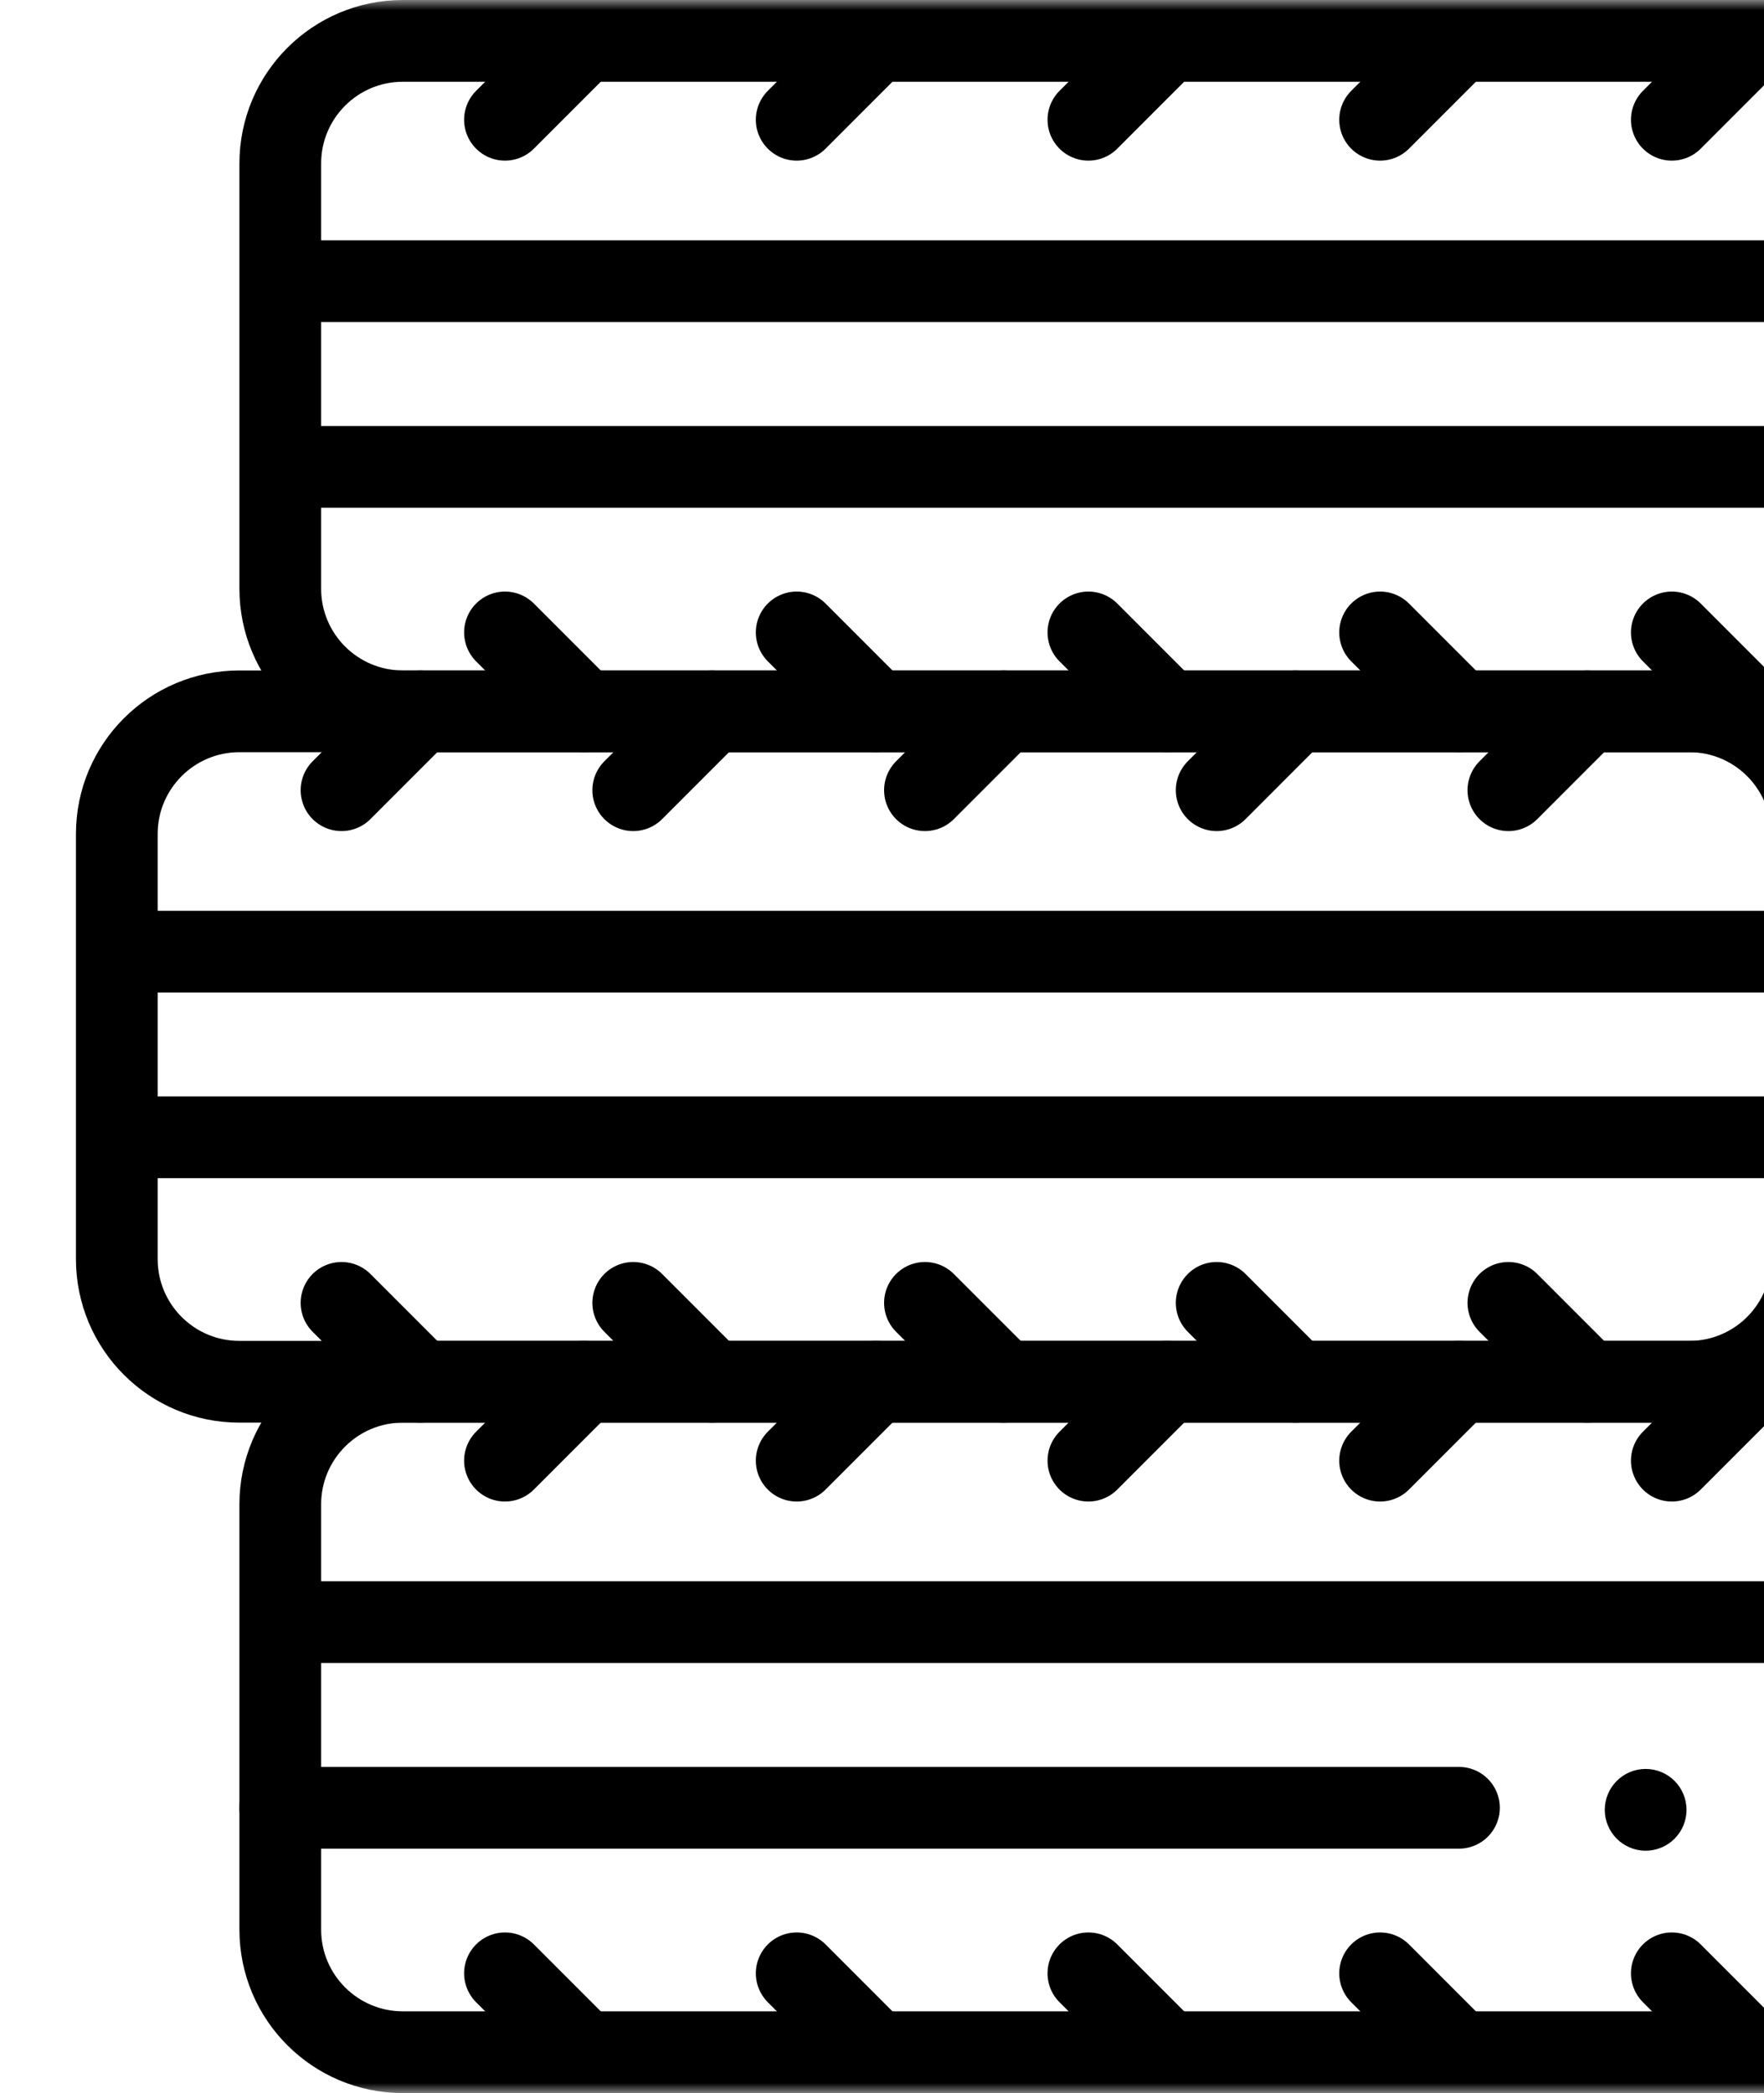
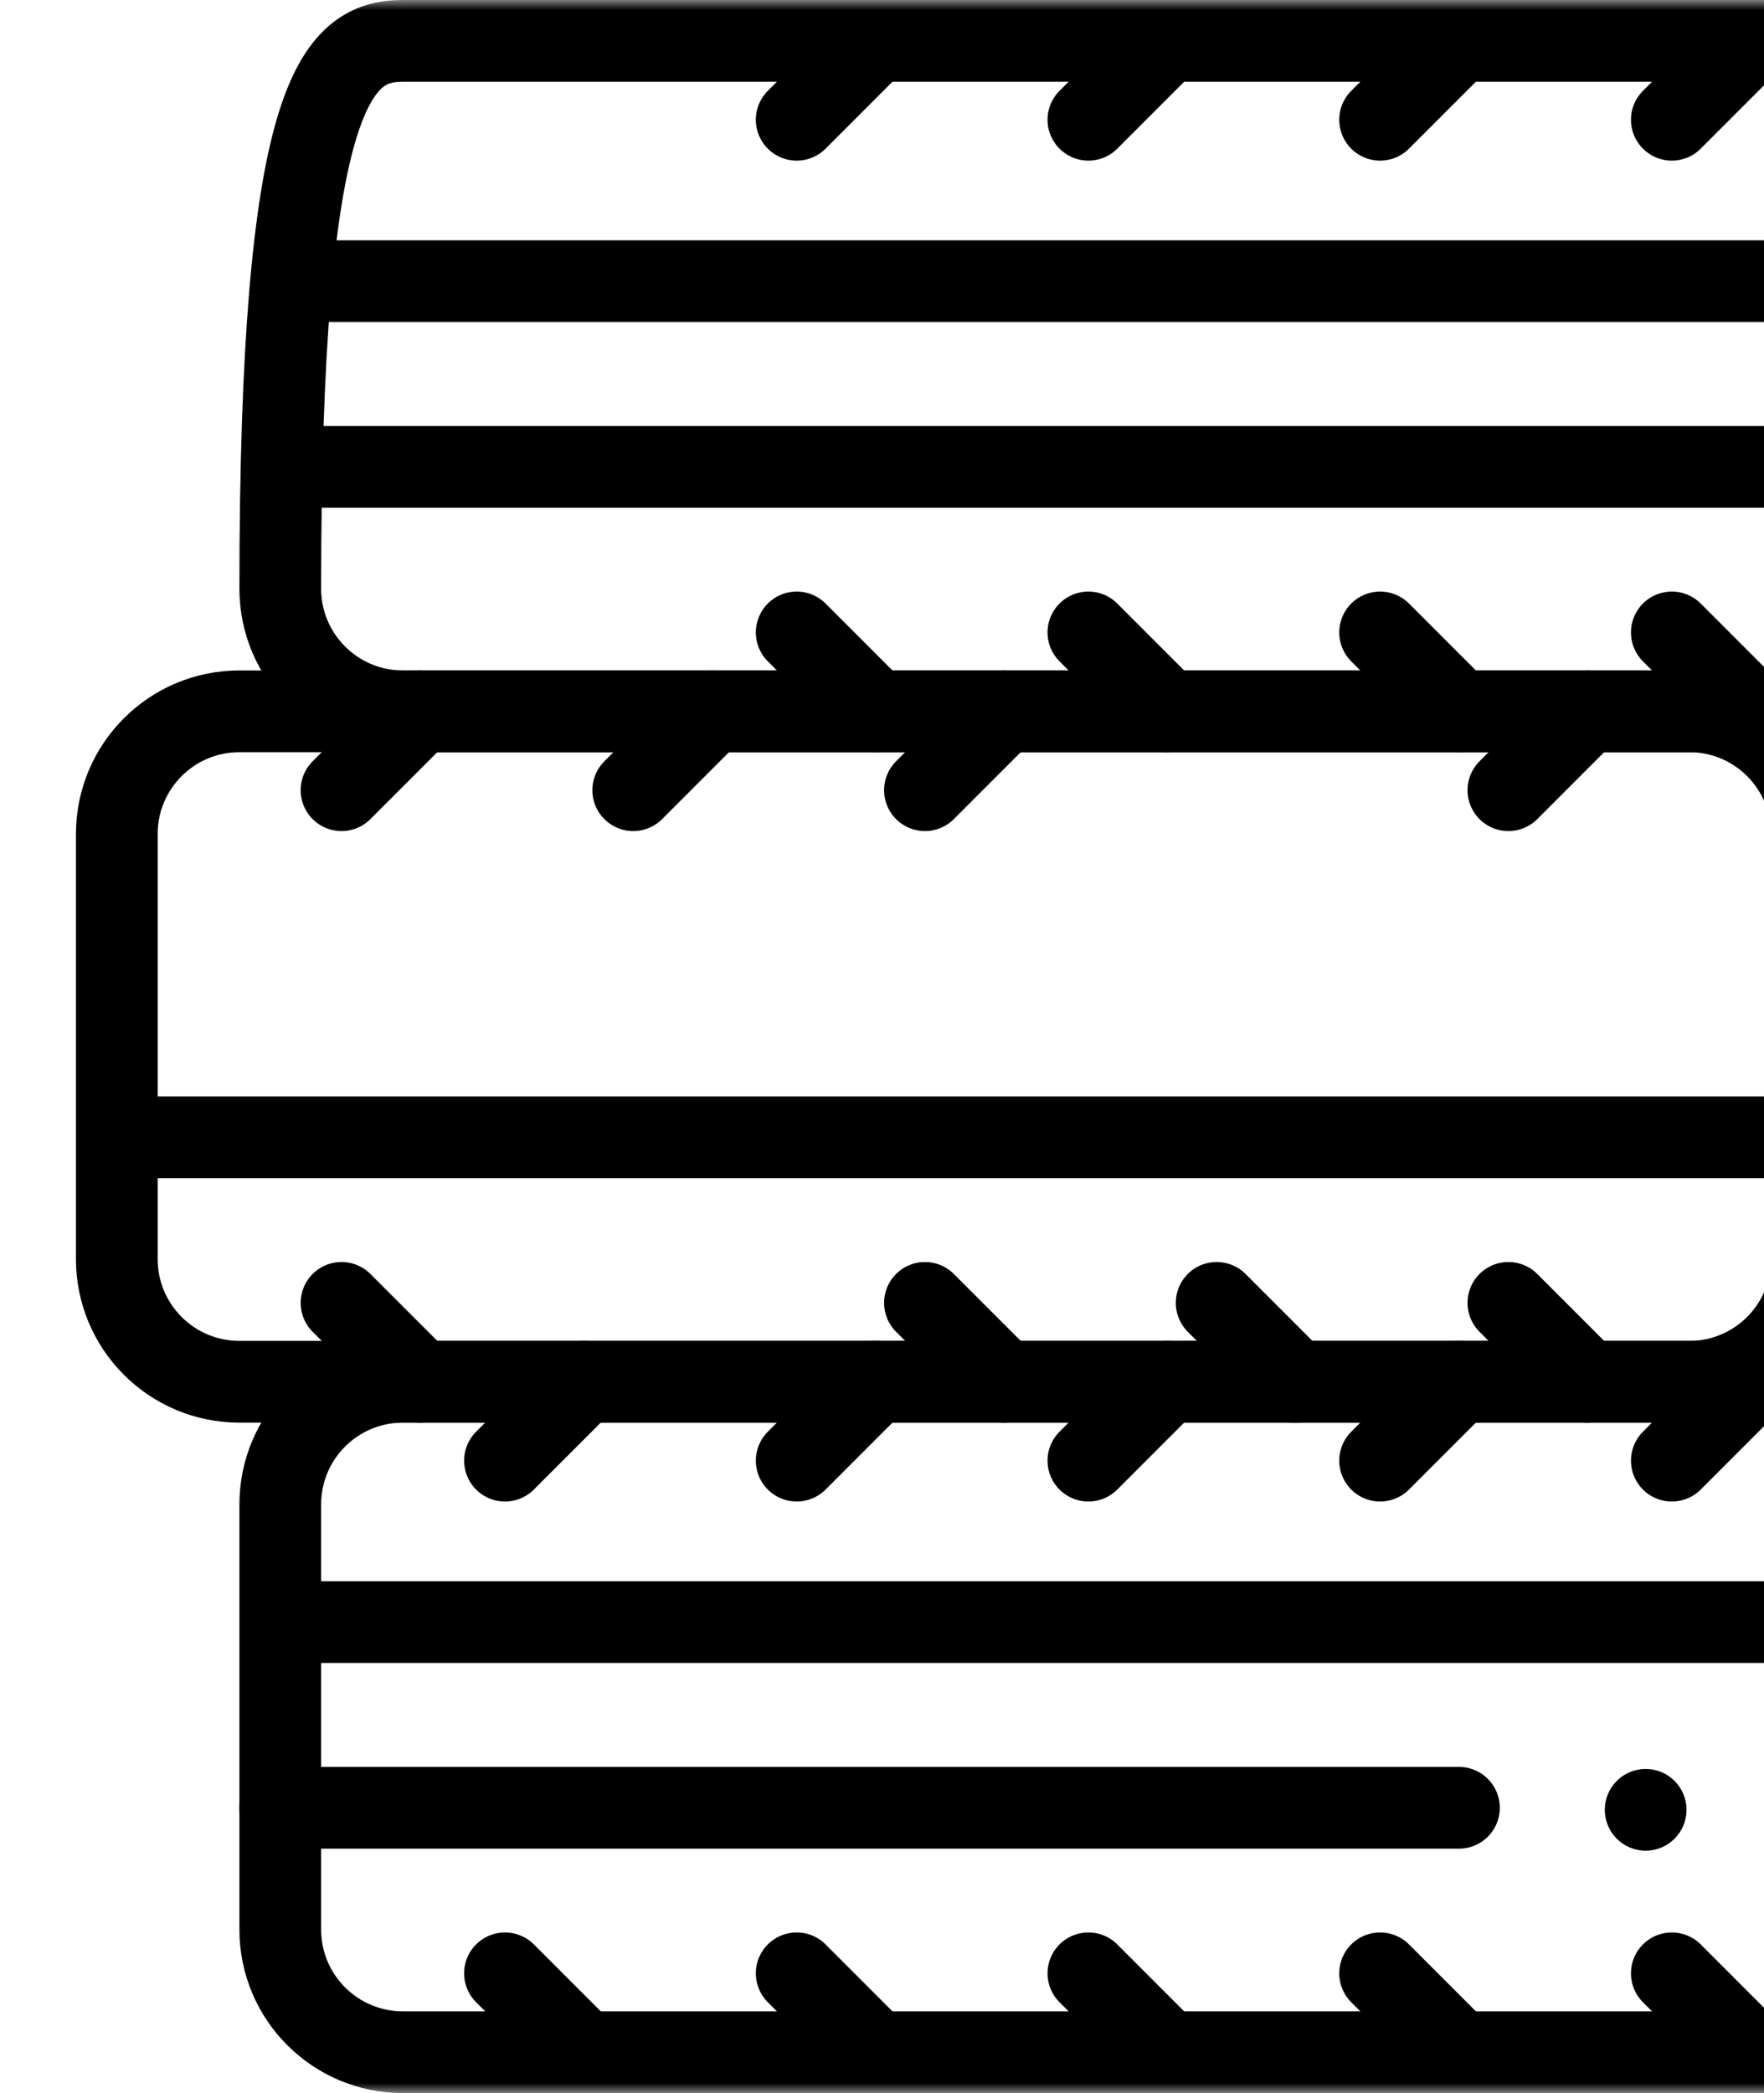
<svg xmlns="http://www.w3.org/2000/svg" width="86" height="102" viewBox="0 0 86 102" fill="none">
  <mask id="mask0_0_875" style="mask-type:luminance" maskUnits="userSpaceOnUse" x="0" y="0" width="102" height="102">
    <path fill-rule="evenodd" clip-rule="evenodd" d="M0 0L102 0L102 102L0 102L0 0Z" fill="white" />
  </mask>
  <g mask="url(#mask0_0_875)">
    <path fill-rule="evenodd" clip-rule="evenodd" d="M82.359 67.336L11.672 67.336C8.371 67.336 5.695 64.66 5.695 61.359L5.695 40.641C5.695 37.34 8.371 34.664 11.672 34.664L82.359 34.664C85.66 34.664 88.336 37.34 88.336 40.641V61.359C88.336 64.66 85.66 67.336 82.359 67.336Z" stroke="black" stroke-width="3.984" stroke-linejoin="round" />
    <path d="M88.336 55.425L5.696 55.425" stroke="black" stroke-width="3.984" stroke-linejoin="round" />
-     <path d="M88.336 46.376L5.696 46.376" stroke="black" stroke-width="3.984" stroke-linejoin="round" />
    <path d="M77.381 67.336L73.538 63.492" stroke="black" stroke-width="3.984" stroke-linecap="round" stroke-linejoin="round" />
    <path d="M63.159 67.336L59.316 63.492" stroke="black" stroke-width="3.984" stroke-linecap="round" stroke-linejoin="round" />
    <path d="M48.938 67.336L45.094 63.492" stroke="black" stroke-width="3.984" stroke-linecap="round" stroke-linejoin="round" />
-     <path d="M34.716 67.336L30.872 63.492" stroke="black" stroke-width="3.984" stroke-linecap="round" stroke-linejoin="round" />
    <path d="M20.494 67.336L16.65 63.492" stroke="black" stroke-width="3.984" stroke-linecap="round" stroke-linejoin="round" />
    <path d="M77.381 34.664L73.538 38.508" stroke="black" stroke-width="3.984" stroke-linecap="round" stroke-linejoin="round" />
-     <path d="M63.159 34.664L59.316 38.508" stroke="black" stroke-width="3.984" stroke-linecap="round" stroke-linejoin="round" />
    <path d="M48.938 34.664L45.094 38.508" stroke="black" stroke-width="3.984" stroke-linecap="round" stroke-linejoin="round" />
    <path d="M34.716 34.664L30.872 38.508" stroke="black" stroke-width="3.984" stroke-linecap="round" stroke-linejoin="round" />
    <path d="M20.494 34.664L16.65 38.508" stroke="black" stroke-width="3.984" stroke-linecap="round" stroke-linejoin="round" />
    <path fill-rule="evenodd" clip-rule="evenodd" d="M90.328 100.008L19.641 100.008C16.34 100.008 13.664 97.332 13.664 94.031L13.664 73.312C13.664 70.012 16.34 67.336 19.641 67.336H90.328C93.629 67.336 96.305 70.012 96.305 73.312V94.031C96.305 97.332 93.629 100.008 90.328 100.008Z" stroke="black" stroke-width="3.984" stroke-linejoin="round" />
    <path d="M71.128 88.097H13.665" stroke="black" stroke-width="3.984" stroke-linecap="round" stroke-linejoin="round" />
    <path d="M82.222 88.196C82.222 89.296 81.331 90.188 80.23 90.188C79.13 90.188 78.238 89.296 78.238 88.196C78.238 87.096 79.13 86.204 80.23 86.204C81.331 86.204 82.222 87.096 82.222 88.196" fill="black" />
    <path d="M96.305 79.048L13.665 79.048" stroke="black" stroke-width="3.984" stroke-linejoin="round" />
    <path d="M85.35 100.008L81.506 96.164" stroke="black" stroke-width="3.984" stroke-linecap="round" stroke-linejoin="round" />
    <path d="M71.128 100.008L67.284 96.164" stroke="black" stroke-width="3.984" stroke-linecap="round" stroke-linejoin="round" />
    <path d="M56.906 100.008L53.062 96.164" stroke="black" stroke-width="3.984" stroke-linecap="round" stroke-linejoin="round" />
    <path d="M42.684 100.008L38.841 96.164" stroke="black" stroke-width="3.984" stroke-linecap="round" stroke-linejoin="round" />
    <path d="M28.463 100.008L24.619 96.164" stroke="black" stroke-width="3.984" stroke-linecap="round" stroke-linejoin="round" />
    <path d="M85.35 67.336L81.506 71.18" stroke="black" stroke-width="3.984" stroke-linecap="round" stroke-linejoin="round" />
    <path d="M71.128 67.336L67.284 71.18" stroke="black" stroke-width="3.984" stroke-linecap="round" stroke-linejoin="round" />
    <path d="M56.906 67.336L53.062 71.18" stroke="black" stroke-width="3.984" stroke-linecap="round" stroke-linejoin="round" />
    <path d="M42.684 67.336L38.841 71.18" stroke="black" stroke-width="3.984" stroke-linecap="round" stroke-linejoin="round" />
    <path d="M28.463 67.336L24.619 71.18" stroke="black" stroke-width="3.984" stroke-linecap="round" stroke-linejoin="round" />
-     <path fill-rule="evenodd" clip-rule="evenodd" d="M90.328 34.664L19.641 34.664C16.34 34.664 13.664 31.988 13.664 28.688L13.664 7.969C13.664 4.668 16.34 1.992 19.641 1.992L90.328 1.992C93.629 1.992 96.305 4.668 96.305 7.969V28.688C96.305 31.988 93.629 34.664 90.328 34.664Z" stroke="black" stroke-width="3.984" stroke-linejoin="round" />
+     <path fill-rule="evenodd" clip-rule="evenodd" d="M90.328 34.664L19.641 34.664C16.34 34.664 13.664 31.988 13.664 28.688C13.664 4.668 16.34 1.992 19.641 1.992L90.328 1.992C93.629 1.992 96.305 4.668 96.305 7.969V28.688C96.305 31.988 93.629 34.664 90.328 34.664Z" stroke="black" stroke-width="3.984" stroke-linejoin="round" />
    <path d="M96.305 22.753L13.665 22.753" stroke="black" stroke-width="3.984" stroke-linejoin="round" />
    <path d="M96.305 13.704L13.665 13.704" stroke="black" stroke-width="3.984" stroke-linejoin="round" />
    <path d="M85.35 34.664L81.506 30.82" stroke="black" stroke-width="3.984" stroke-linecap="round" stroke-linejoin="round" />
    <path d="M71.128 34.664L67.284 30.82" stroke="black" stroke-width="3.984" stroke-linecap="round" stroke-linejoin="round" />
    <path d="M56.906 34.664L53.062 30.82" stroke="black" stroke-width="3.984" stroke-linecap="round" stroke-linejoin="round" />
    <path d="M42.684 34.664L38.841 30.82" stroke="black" stroke-width="3.984" stroke-linecap="round" stroke-linejoin="round" />
-     <path d="M28.463 34.664L24.619 30.82" stroke="black" stroke-width="3.984" stroke-linecap="round" stroke-linejoin="round" />
    <path d="M85.35 1.992L81.506 5.836" stroke="black" stroke-width="3.984" stroke-linecap="round" stroke-linejoin="round" />
    <path d="M71.128 1.992L67.284 5.836" stroke="black" stroke-width="3.984" stroke-linecap="round" stroke-linejoin="round" />
    <path d="M56.906 1.992L53.062 5.836" stroke="black" stroke-width="3.984" stroke-linecap="round" stroke-linejoin="round" />
    <path d="M42.684 1.992L38.841 5.836" stroke="black" stroke-width="3.984" stroke-linecap="round" stroke-linejoin="round" />
-     <path d="M28.463 1.992L24.619 5.836" stroke="black" stroke-width="3.984" stroke-linecap="round" stroke-linejoin="round" />
  </g>
</svg>